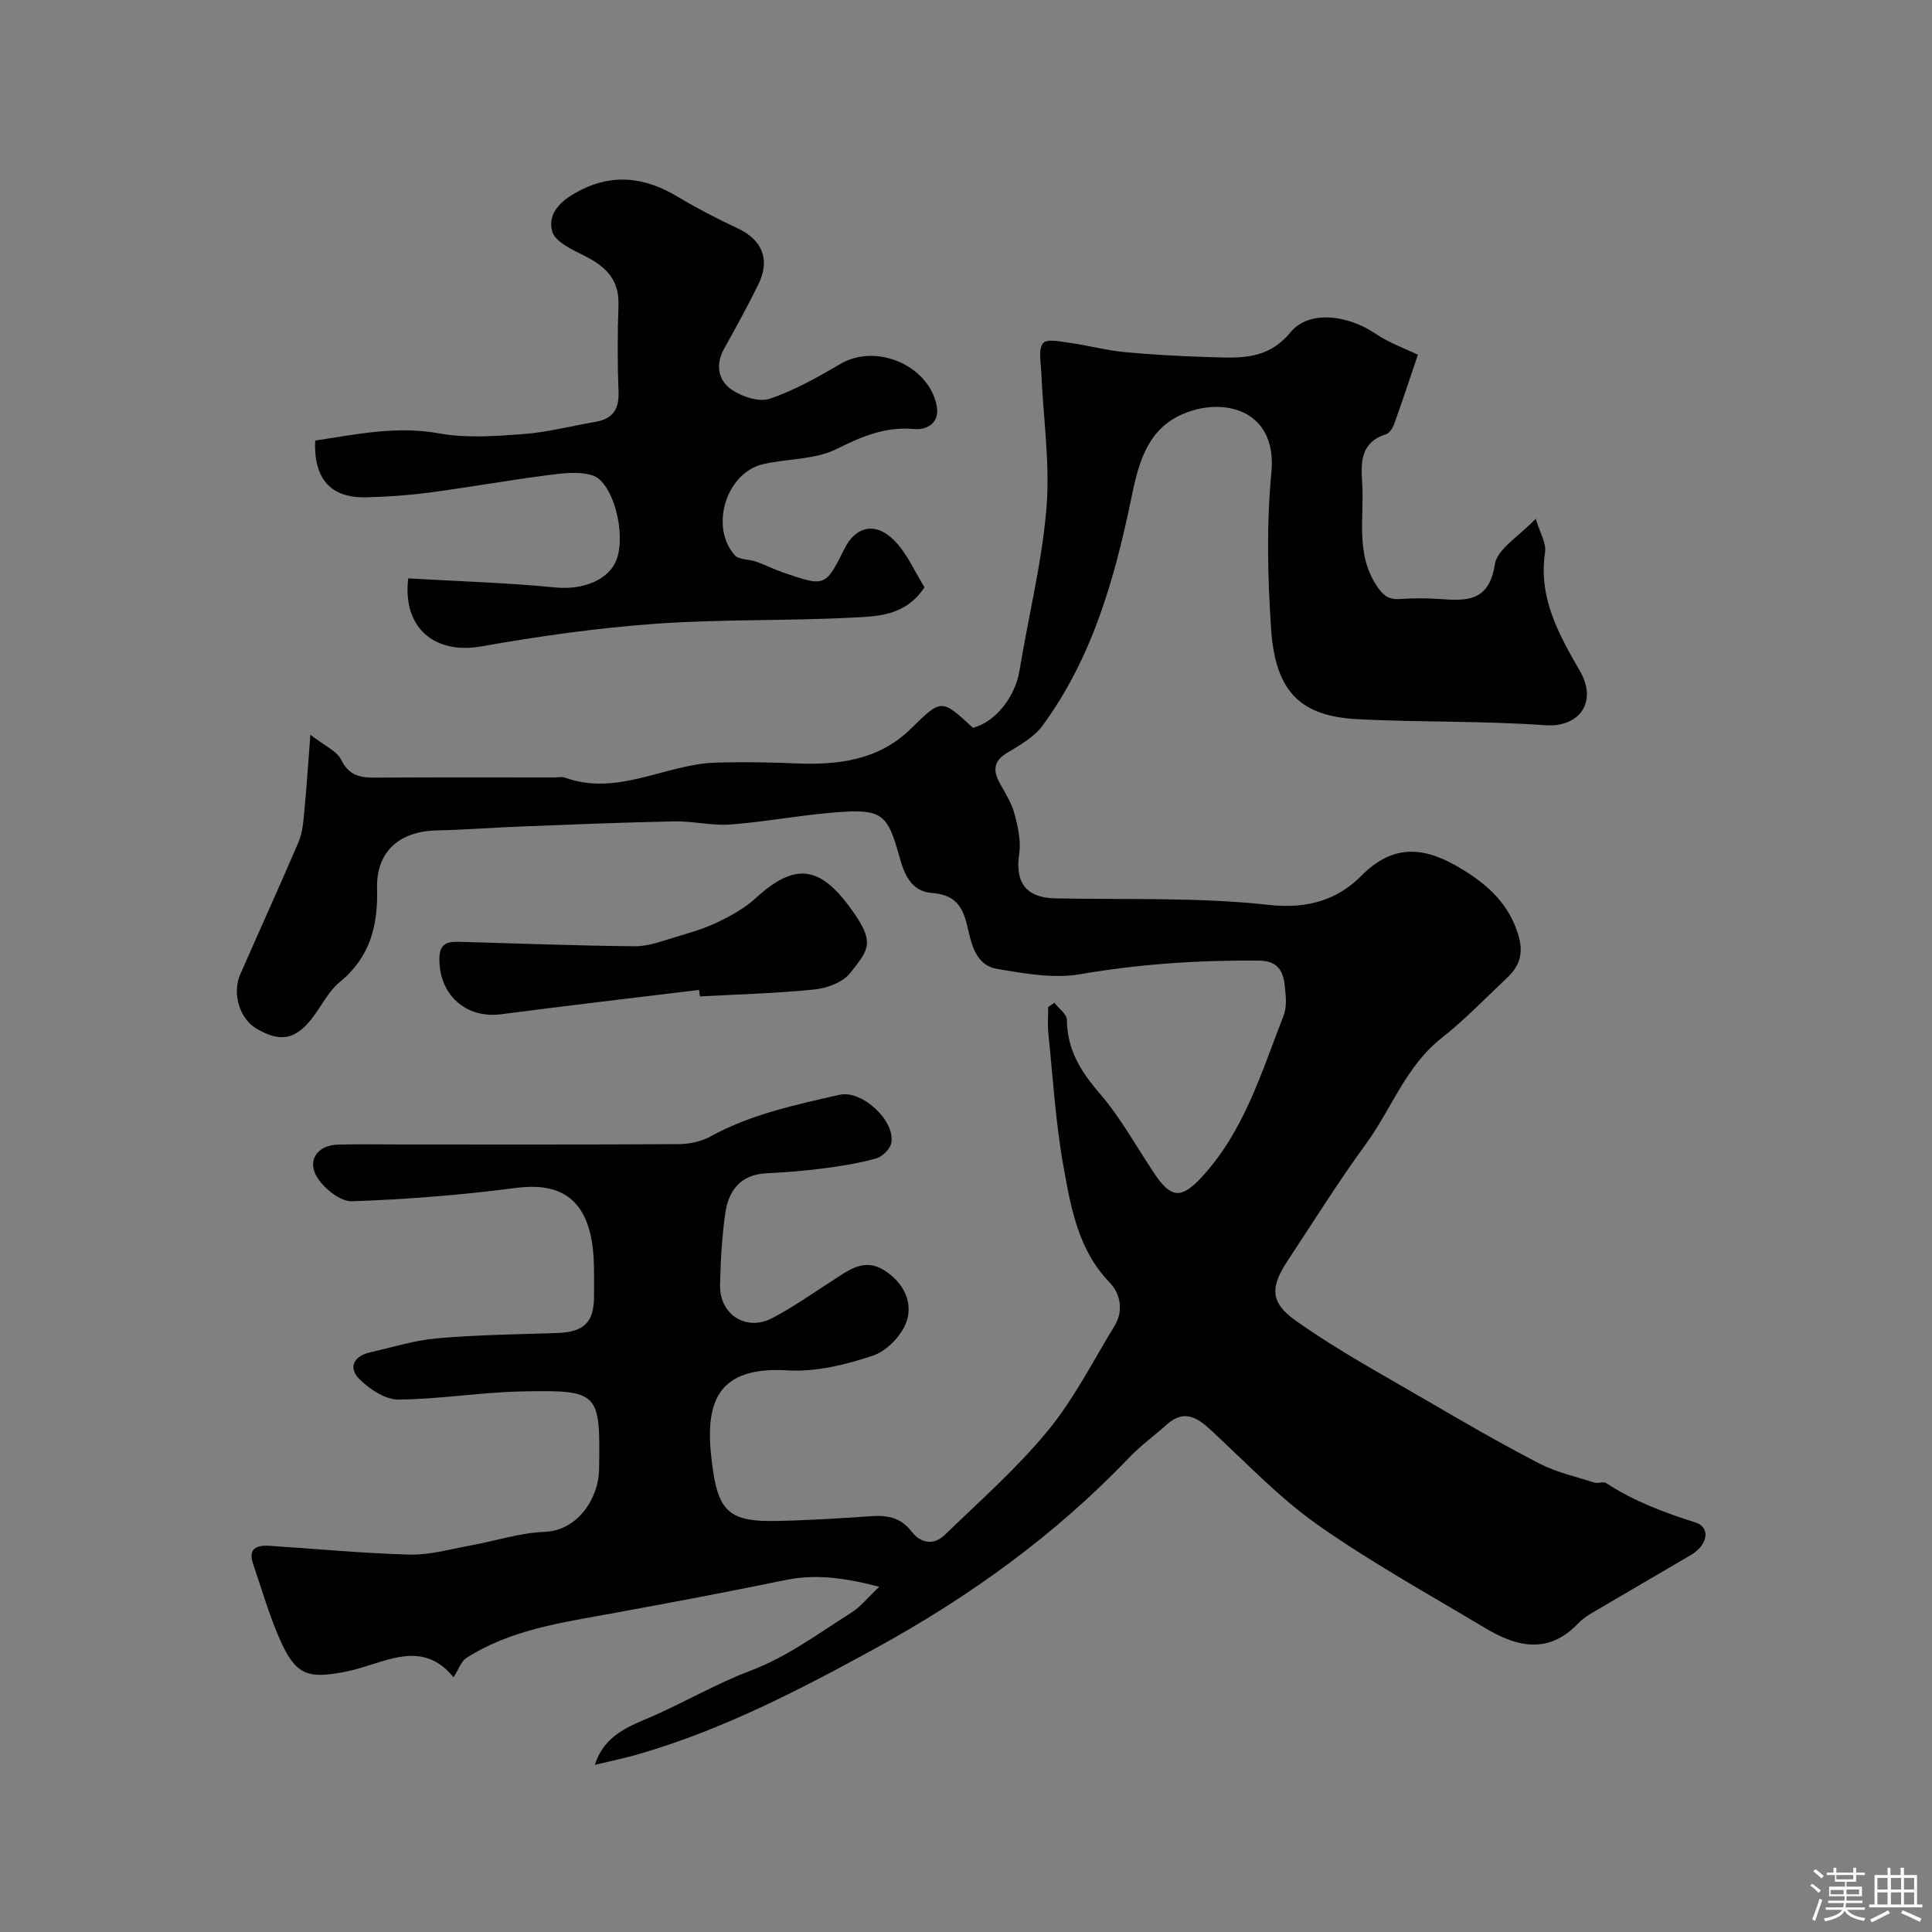
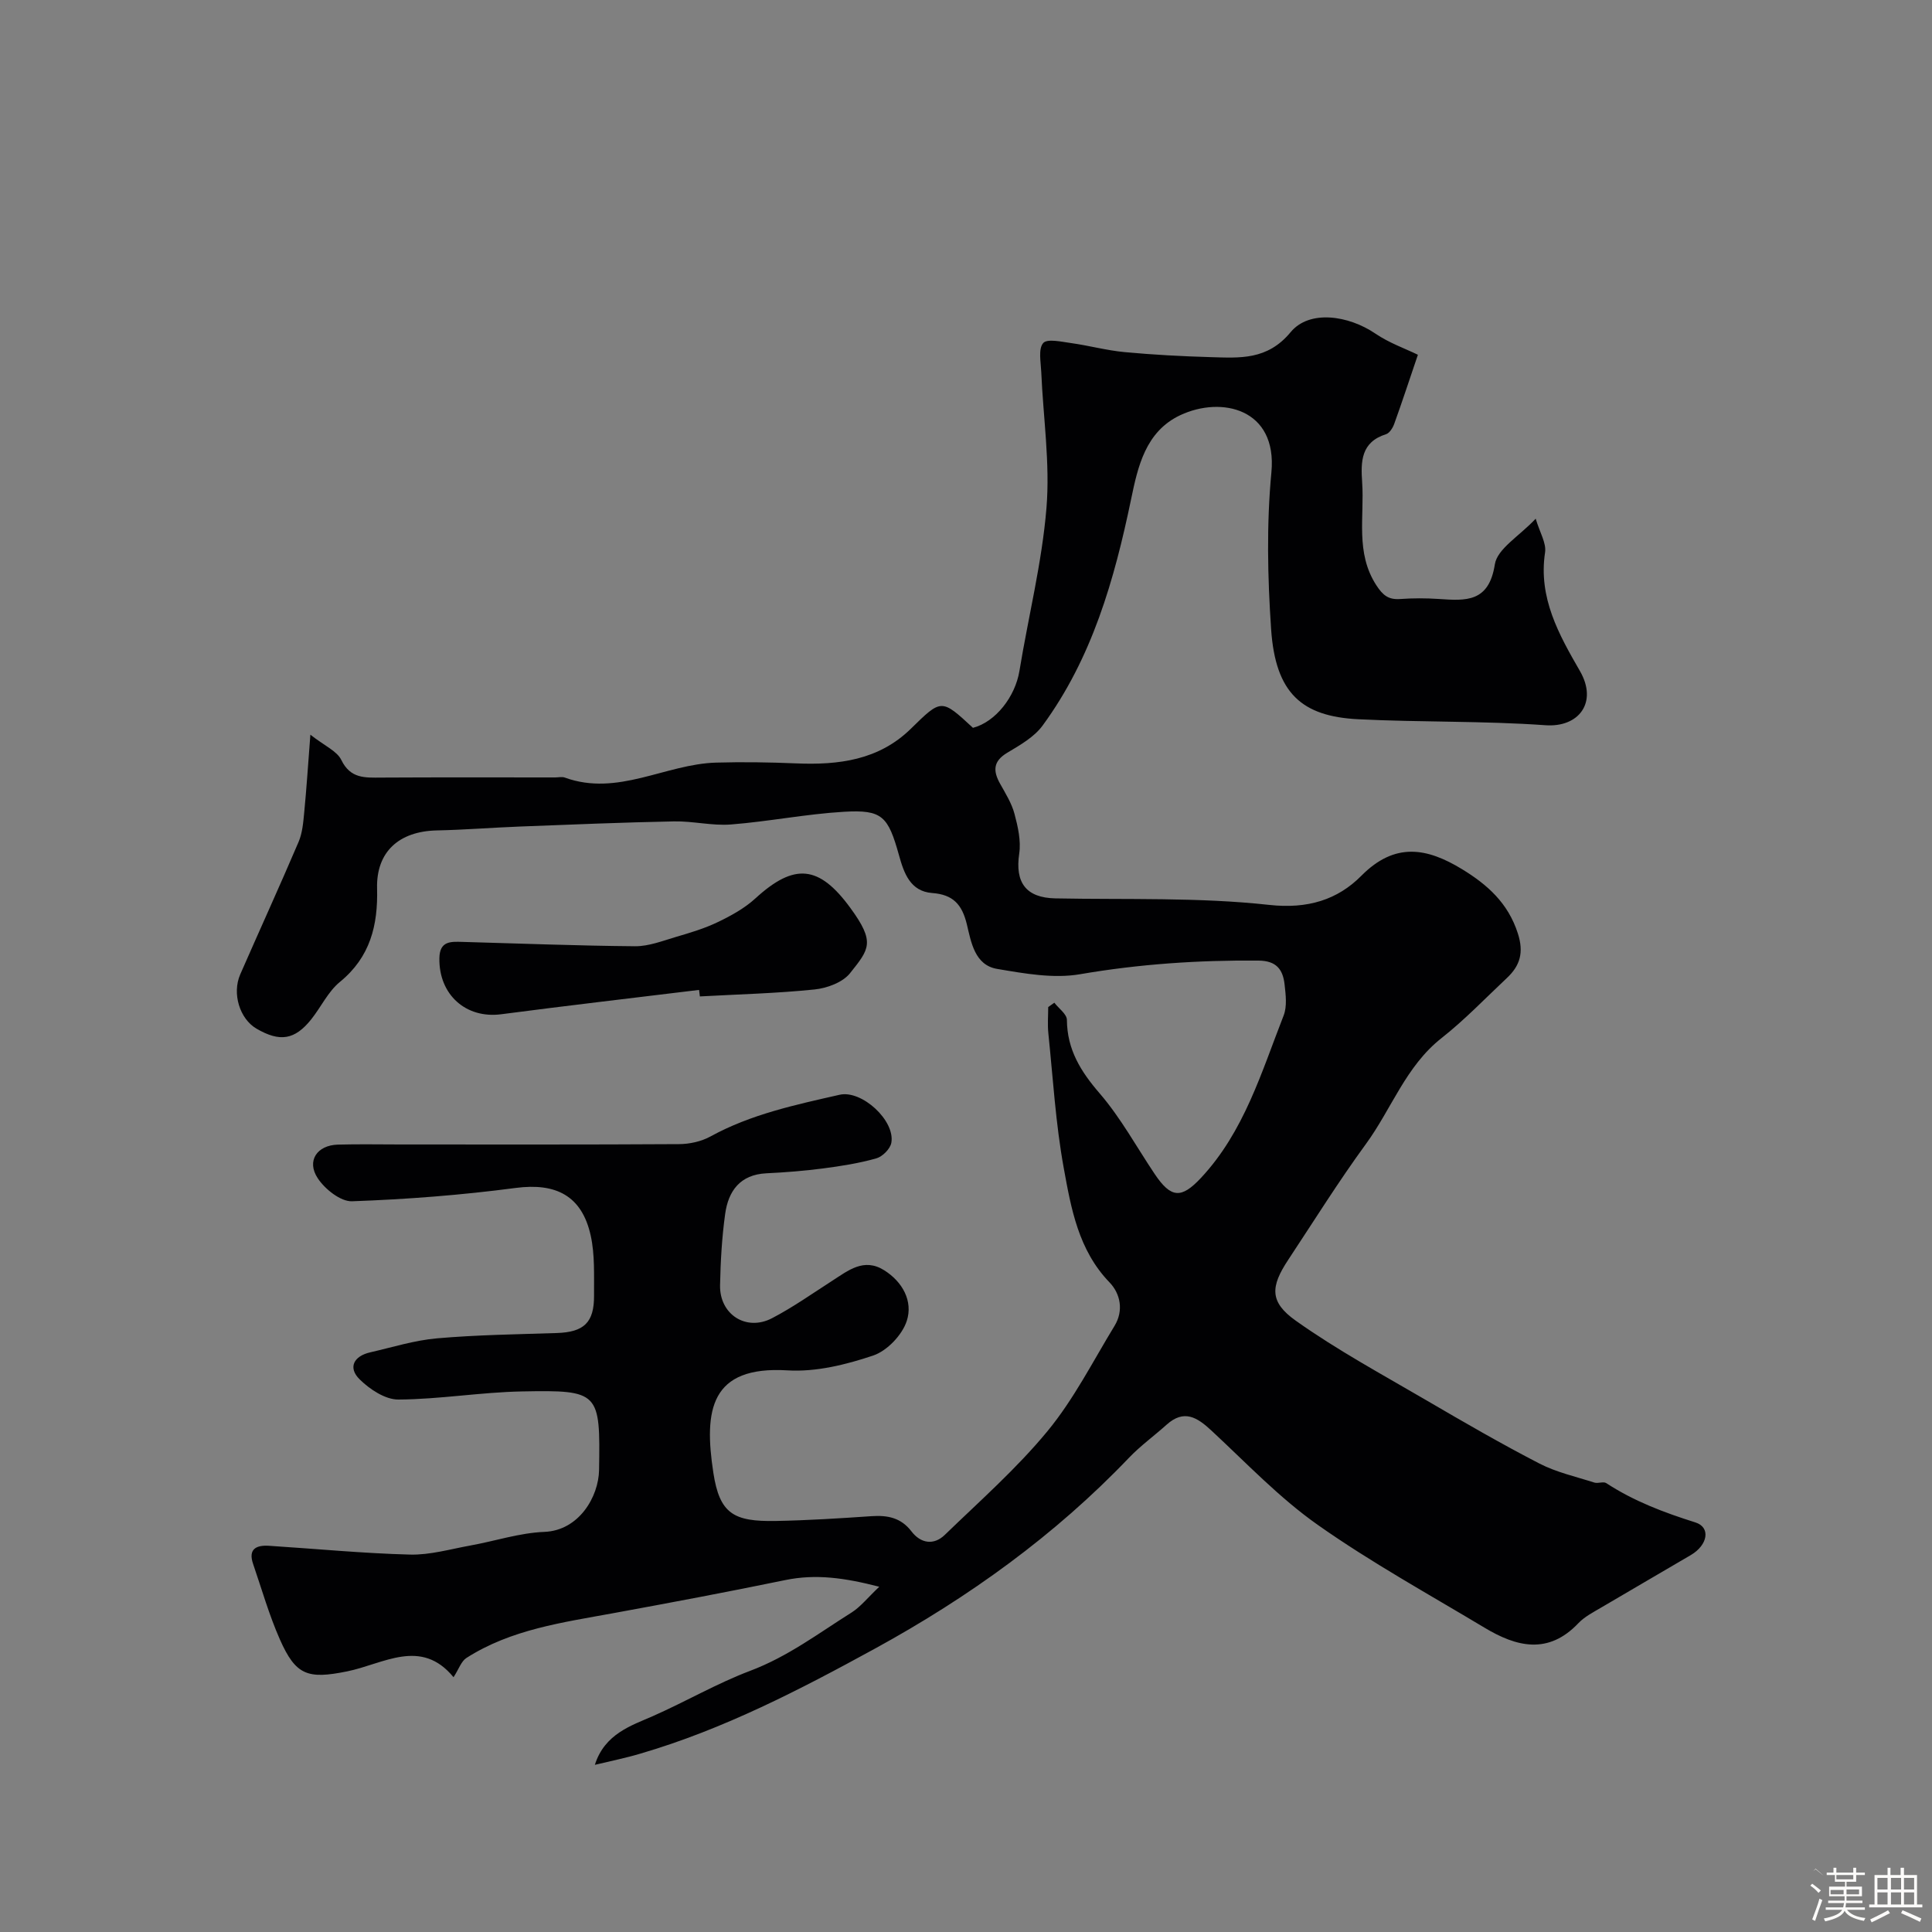
<svg xmlns="http://www.w3.org/2000/svg" enable-background="new 0 0 400 400" viewBox="0 0 400 400">
  <rect x="0" y="0" width="400" height="400" fill="#808080" stroke="none" />
-   <path d="m374.8 390.4.4-.4c.7.5 1.3 1 1.8 1.4l-.5.5c-.5-.6-1.1-1.1-1.7-1.5zm1 7.3-.6-.3c.5-1.4 1.1-2.8 1.5-4.3.2.1.4.2.6.3-.5 1.3-1 2.8-1.5 4.3zm-.4-10.3.5-.4c.4.3 1 .8 1.7 1.4l-.5.5c-.5-.5-1.1-1-1.7-1.5zm2.5.3h1.7v-1h.6v1h3.5v-1h.6v1h1.8v.5h-1.8v1.4h-2v1h3.2v2h-3.2v.9h3.3v.5h-3.4c0 .3-.1.6-.1.9h4v.5h-3.7c.7.9 1.9 1.5 3.8 1.7-.1.2-.2.4-.3.6-2.1-.4-3.5-1.1-4-2.1-.4 1-1.8 1.7-4 2.2-.1-.2-.2-.4-.3-.6 2.1-.4 3.4-1 3.8-1.8h-3.4v-.5h3.6c.1-.3.1-.6.2-.9h-3.3v-.5h3.4c0-.3 0-.6 0-.9h-3.2v-2h3.3v-1h-2.1v-1.4h-1.7v-.5zm1.1 3.5v1h2.7c0-.3 0-.4 0-.4 0-.1 0-.2 0-.2 0-.1 0-.2 0-.3h-2.7zm1.2-3v.9h3.5v-.9zm4.7 3h-2.6v.6.4h2.6z" fill="#fcfbfa" />
+   <path d="m374.8 390.4.4-.4c.7.5 1.3 1 1.8 1.4l-.5.5c-.5-.6-1.1-1.1-1.7-1.5zm1 7.3-.6-.3c.5-1.4 1.1-2.8 1.5-4.3.2.1.4.2.6.3-.5 1.3-1 2.8-1.5 4.3zm-.4-10.3.5-.4c.4.3 1 .8 1.7 1.4c-.5-.5-1.1-1-1.7-1.5zm2.5.3h1.7v-1h.6v1h3.5v-1h.6v1h1.8v.5h-1.8v1.4h-2v1h3.2v2h-3.2v.9h3.3v.5h-3.4c0 .3-.1.6-.1.9h4v.5h-3.7c.7.9 1.9 1.5 3.8 1.7-.1.2-.2.4-.3.6-2.1-.4-3.5-1.1-4-2.1-.4 1-1.8 1.7-4 2.2-.1-.2-.2-.4-.3-.6 2.1-.4 3.4-1 3.8-1.8h-3.4v-.5h3.6c.1-.3.1-.6.2-.9h-3.3v-.5h3.4c0-.3 0-.6 0-.9h-3.2v-2h3.3v-1h-2.1v-1.4h-1.7v-.5zm1.1 3.5v1h2.7c0-.3 0-.4 0-.4 0-.1 0-.2 0-.2 0-.1 0-.2 0-.3h-2.7zm1.2-3v.9h3.5v-.9zm4.7 3h-2.6v.6.4h2.6z" fill="#fcfbfa" />
  <path d="m393.6 386.7h.6v1.5h2.7v6.1h1.1v.6h-11v-.6h1.1v-6.1h2.7v-1.5h.6v1.5h2.1v-1.5zm-2.7 8.8.4.6c-1.2.6-2.5 1.3-3.8 1.9-.1-.2-.2-.4-.3-.6 1.2-.6 2.5-1.2 3.7-1.9zm-2.2-6.7v2.4h2.1v-2.4zm0 3v2.5h2.1v-2.5zm2.8-3v2.4h2.1v-2.4zm0 3v2.5h2.1v-2.5zm6 6.1c-1.4-.7-2.7-1.3-3.9-1.8l.3-.6c1.5.6 2.7 1.2 3.9 1.7zm-1.2-9.1h-2.1v2.4h2.1zm-2.1 3v2.5h2.1v-2.5z" fill="#fcfbfa" />
  <g fill="#010103">
    <path d="m123.16 365.39c2.03-6.45 7.64-8.16 11.97-10.07 6.82-3.01 13.38-6.83 20.15-9.38 7.89-2.98 14.17-7.78 20.99-12.06 1.88-1.18 3.33-3.05 5.77-5.36-7.14-1.85-13.13-2.69-19.47-1.38-11.79 2.43-23.63 4.66-35.48 6.83-10.54 1.94-21.23 3.35-30.52 9.29-1.08.69-1.57 2.3-2.67 3.99-6.75-8.22-14.51-2.73-22.03-1.21-8.18 1.66-10.64.83-13.94-6.65-2.22-5.03-3.74-10.38-5.53-15.6-1.07-3.13.7-3.92 3.32-3.75 9.71.62 19.42 1.57 29.14 1.82 4.16.11 8.37-1.13 12.53-1.88 5.12-.92 10.18-2.62 15.32-2.82 7.14-.28 11.23-7.25 11.32-12.82.26-16.14.1-16.57-15.94-16.26-8.54.16-17.07 1.63-25.6 1.68-2.72.02-5.95-2.12-8.04-4.19-2.44-2.41-1.23-4.8 2.19-5.58 4.59-1.05 9.16-2.49 13.82-2.9 8.23-.72 16.52-.83 24.79-1.1 5.64-.18 7.78-2.15 7.74-7.79-.03-4.12.19-8.36-.68-12.34-1.82-8.33-7.24-11-15.54-9.91-11.23 1.48-22.57 2.36-33.89 2.76-2.36.08-5.61-2.51-7.09-4.76-2.38-3.59-.16-6.85 4.17-6.97s8.67-.03 13-.03c19.2 0 38.4.05 57.6-.07 2.2-.01 4.63-.54 6.54-1.59 8.38-4.6 17.58-6.55 26.73-8.63 4.59-1.05 11.55 5.36 10.71 9.95-.23 1.26-1.83 2.86-3.11 3.22-3.58 1.01-7.31 1.6-11.01 2.08-3.9.51-7.84.82-11.77 1.01-5.41.27-7.85 3.65-8.51 8.39-.68 4.88-.96 9.85-1.06 14.79-.12 6.04 5.41 9.61 10.76 6.82 4.32-2.25 8.34-5.1 12.45-7.74 3.32-2.13 6.55-4.82 10.75-2.2 3.87 2.42 6.01 6.45 4.7 10.49-.94 2.92-4.08 6.21-6.96 7.18-5.65 1.9-11.87 3.43-17.72 3.07-16.03-.98-17.35 8.24-15.37 21.19 1.3 8.49 4.19 10.15 12.91 9.99 6.6-.12 13.21-.54 19.8-.99 3.34-.23 6.13.29 8.32 3.16 1.9 2.48 4.6 2.92 6.88.72 7.25-7.02 14.9-13.75 21.29-21.51 5.43-6.59 9.38-14.42 13.86-21.77 1.93-3.16 1.22-6.67-1.04-9.01-6.45-6.69-7.95-15.3-9.48-23.71-1.67-9.17-2.22-18.55-3.18-27.85-.19-1.8-.03-3.63-.03-5.44.42-.3.84-.6 1.27-.9.91 1.19 2.59 2.36 2.6 3.56.05 6.15 2.85 10.66 6.79 15.22 4.36 5.06 7.62 11.07 11.37 16.66 3.4 5.07 5.53 5.18 9.6.83 8.94-9.57 12.51-21.86 17.11-33.61.74-1.89.44-4.31.2-6.43-.34-3.05-1.64-4.92-5.4-4.95-12.4-.11-24.65.71-36.93 2.82-5.52.95-11.53-.14-17.19-1.1-4.63-.78-5.38-5.54-6.25-9.17-1-4.18-2.86-6.22-7.19-6.54-4.57-.34-5.86-4.18-6.87-7.81-2.26-8.09-3.45-9.48-11.41-9.01-7.82.46-15.58 2.02-23.4 2.63-3.88.3-7.85-.72-11.77-.64-10.6.21-21.19.65-31.79 1.06-5.78.22-11.54.69-17.32.81-7.87.17-12.57 4.47-12.37 12.02.2 7.61-1.41 14.21-7.69 19.34-2.45 2-3.91 5.2-5.94 7.75-3.41 4.27-6.5 4.75-11.34 1.93-3.46-2.02-5.1-7.26-3.36-11.24 4-9.14 8.15-18.22 12.07-27.4.81-1.89.98-4.1 1.18-6.19.47-4.83.78-9.68 1.27-16.03 2.95 2.32 5.51 3.38 6.41 5.24 1.89 3.9 4.92 3.66 8.28 3.64 12-.07 24-.03 36-.03.67 0 1.4-.19 1.99.03 10.95 3.98 20.82-2.8 31.32-3.1 5.52-.16 11.06-.07 16.57.16 8.78.37 17.1-.66 23.74-7.16 6.36-6.23 6.31-6.28 12.87-.2 4.68-1.22 8.74-6.43 9.62-11.77 1.85-11.26 4.67-22.43 5.6-33.76.76-9.29-.68-18.76-1.08-28.15-.09-2.06-.64-4.76.4-5.98.82-.96 3.8-.27 5.78 0 3.71.52 7.36 1.52 11.07 1.87 5.91.55 11.86.87 17.8 1.04 6.04.17 11.75.67 16.58-5.17 3.88-4.69 11.98-3.49 17.55.3 2.85 1.94 6.22 3.12 8.8 4.38-1.8 5.3-3.28 9.82-4.89 14.28-.3.84-.97 1.94-1.71 2.17-5.2 1.64-5.24 5.66-4.94 9.98.49 7.14-1.44 14.53 2.92 21.27 1.37 2.11 2.52 3.04 4.95 2.87 2.65-.19 5.34-.19 7.99-.01 5.6.38 10.38.75 11.61-7.16.5-3.23 5.05-5.83 8.46-9.46.85 2.87 2.23 5.05 1.94 6.98-1.43 9.4 2.88 17.04 7.22 24.56 3.75 6.51-.24 11.72-7.15 11.22-12.89-.92-25.86-.59-38.78-1.24-11.63-.59-17.11-5.35-18.01-18.65-.73-10.78-.96-21.73.06-32.47 1.25-13.22-10.36-15.82-18.85-11.84-7.23 3.39-8.81 10.72-10.19 17.37-3.48 16.73-8.08 32.92-18.33 46.9-1.75 2.39-4.68 4.05-7.32 5.63-2.98 1.78-2.95 3.8-1.46 6.45 1.12 2 2.38 4.02 2.96 6.2.71 2.66 1.37 5.58.98 8.22-.9 6.03 1.41 9.16 7.49 9.28 14.77.29 29.64-.26 44.26 1.35 8 .88 14.17-1.07 19.1-6.05 6.96-7.01 13.57-5.76 20.79-1.37 5.26 3.2 9.57 7.02 11.59 13.31 1.28 3.97.47 6.69-2.28 9.26-4.46 4.19-8.72 8.65-13.51 12.42-7.41 5.83-10.36 14.68-15.66 21.93-5.67 7.76-10.77 15.94-16.08 23.97-3.68 5.55-3.92 8.73 1.55 12.61 8.6 6.11 17.96 11.17 27.09 16.51 7.7 4.5 15.42 8.97 23.34 13.06 3.54 1.83 7.56 2.72 11.39 3.95.76.24 1.87-.27 2.46.11 5.72 3.74 11.95 6.09 18.46 8.14 3.23 1.02 2.57 4.69-.93 6.75-6.15 3.63-12.34 7.19-18.49 10.83-1.67.99-3.5 1.91-4.81 3.29-6.24 6.57-12.82 4.9-19.42.93-11.6-6.96-23.5-13.52-34.53-21.29-7.97-5.61-14.81-12.84-22-19.51-2.96-2.76-5.68-4.48-9.3-1.23-2.57 2.31-5.41 4.36-7.79 6.85-15.34 16.06-33.14 28.85-52.52 39.47-15.6 8.54-31.39 16.73-48.57 21.76-2.95.89-5.96 1.49-9.49 2.34z" />
-     <path d="m191.41 121.6c-4.03 6.02-9.83 6-15.03 6.27-13.58.71-27.22.3-40.77 1.28-12.04.87-24.07 2.58-35.96 4.68-9.62 1.7-16.36-3.77-15.13-14.08 10.14.59 20.36.89 30.51 1.88 5.53.54 11.06-1.47 12.65-5.85 1.98-5.47-.8-16.13-5.09-17.39-2.88-.85-6.27-.39-9.36.01-8.08 1.05-16.1 2.49-24.17 3.56-4.4.58-8.85.9-13.29 1-7.28.17-10.85-3.8-10.52-11.74 8.46-1.28 16.79-3.1 25.66-1.49 5.65 1.02 11.65.57 17.45.14 5.01-.37 9.94-1.69 14.91-2.53 3.54-.6 4.93-2.55 4.79-6.19-.23-5.99-.22-12-.01-17.99.18-5.29-2.69-8.02-7.03-10.19-2.54-1.27-6.13-2.93-6.7-5.08-1.09-4.13 2.4-6.77 5.95-8.56 6.9-3.49 13.47-2.52 19.95 1.35 4.03 2.41 8.22 4.6 12.48 6.58 5.11 2.38 6.84 6.46 4.29 11.66-2.21 4.51-4.65 8.92-7.09 13.32-1.82 3.28-1.18 6.5 1.51 8.38 2.14 1.49 5.71 2.69 7.94 1.94 5.15-1.73 10-4.5 14.74-7.26 7.29-4.25 18.14.3 19.83 8.63.75 3.68-2.09 5.14-4.64 4.9-6.02-.55-10.85 1.54-16.12 4.15-4.47 2.22-10.12 1.95-15.17 3.12-7.62 1.77-11.12 12.95-5.86 18.86.87.97 2.96.8 4.42 1.32 1.84.65 3.59 1.56 5.43 2.19 8.88 3.08 8.89 3.06 12.91-4.95 2.27-4.53 6.33-5.54 10.19-1.69 2.76 2.77 4.38 6.66 6.33 9.77z" />
    <path d="m144.74 204.95c-13.66 1.67-27.33 3.25-40.97 5.04-7.33.96-12.94-4.08-12.8-11.62.06-3.57 2.35-3.43 4.77-3.36 11.91.33 23.82.8 35.74.9 2.81.02 5.67-1.1 8.44-1.92 2.95-.87 5.94-1.75 8.69-3.08 2.75-1.32 5.55-2.86 7.78-4.9 8.1-7.42 13.21-6.87 19.67 1.97 5.22 7.14 3.9 8.51-.07 13.51-1.52 1.91-4.77 3.11-7.36 3.37-7.88.81-15.81 1-23.73 1.44-.06-.45-.11-.9-.16-1.35z" />
  </g>
</svg>